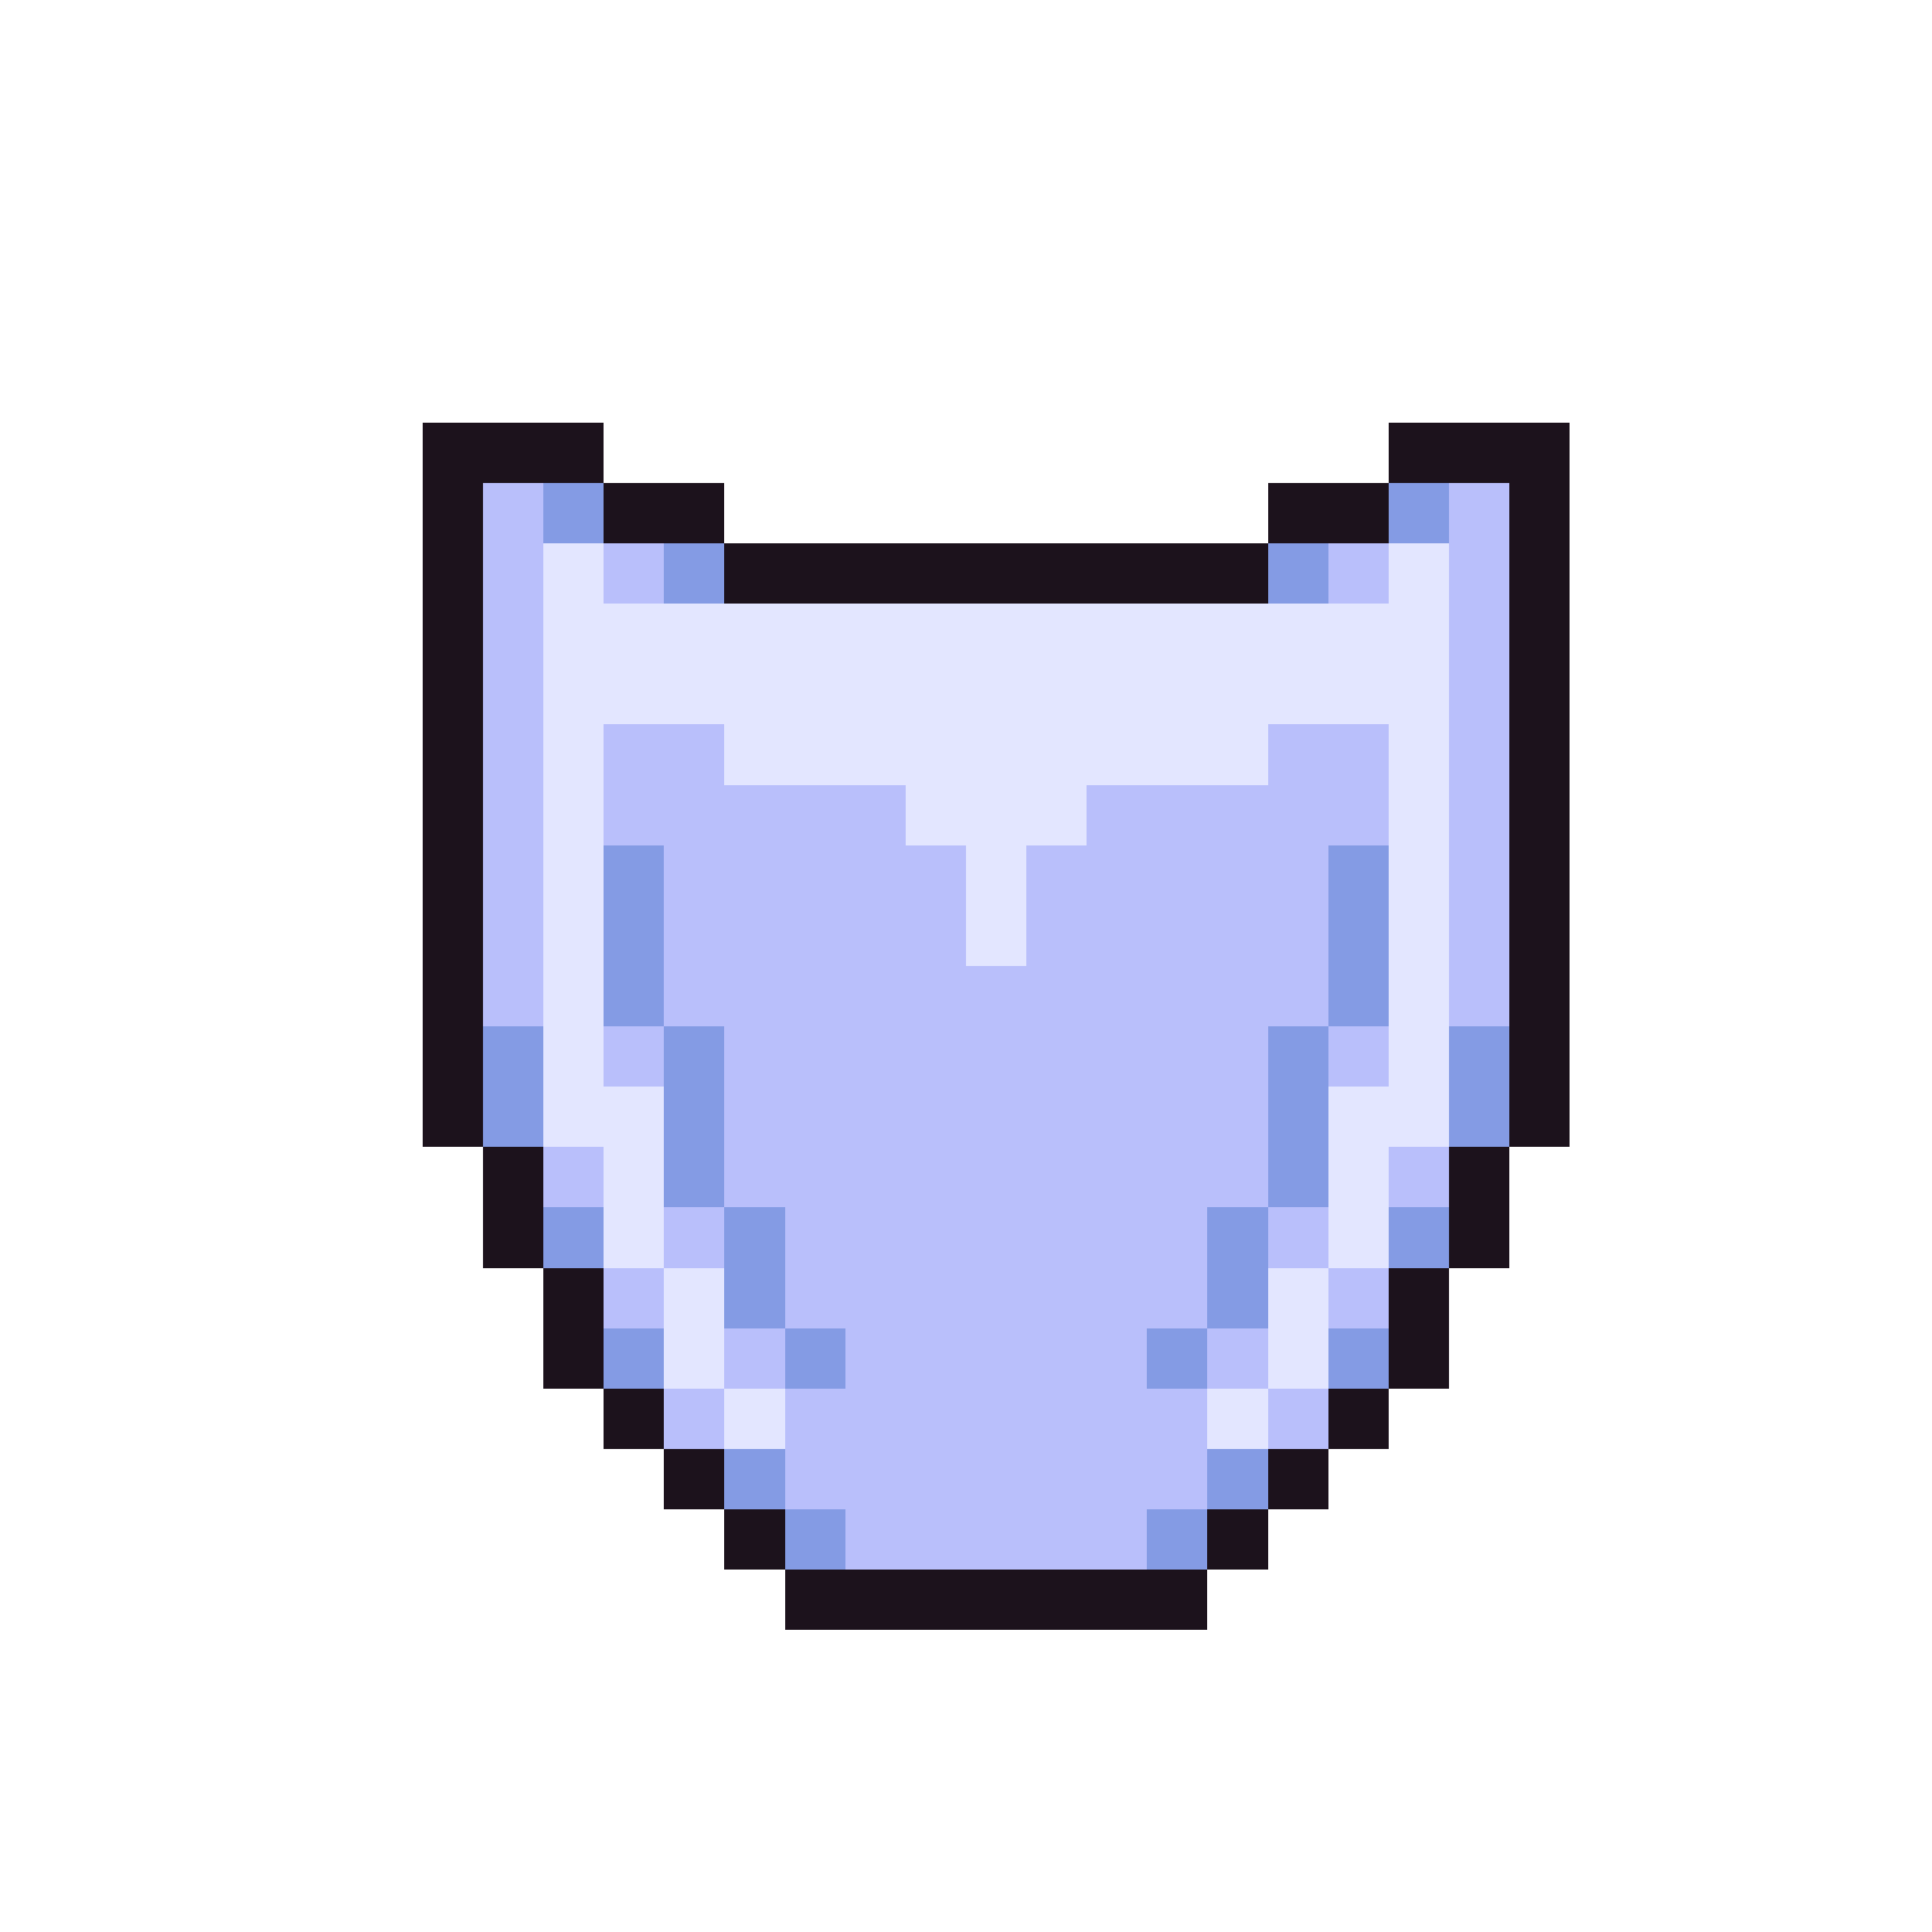
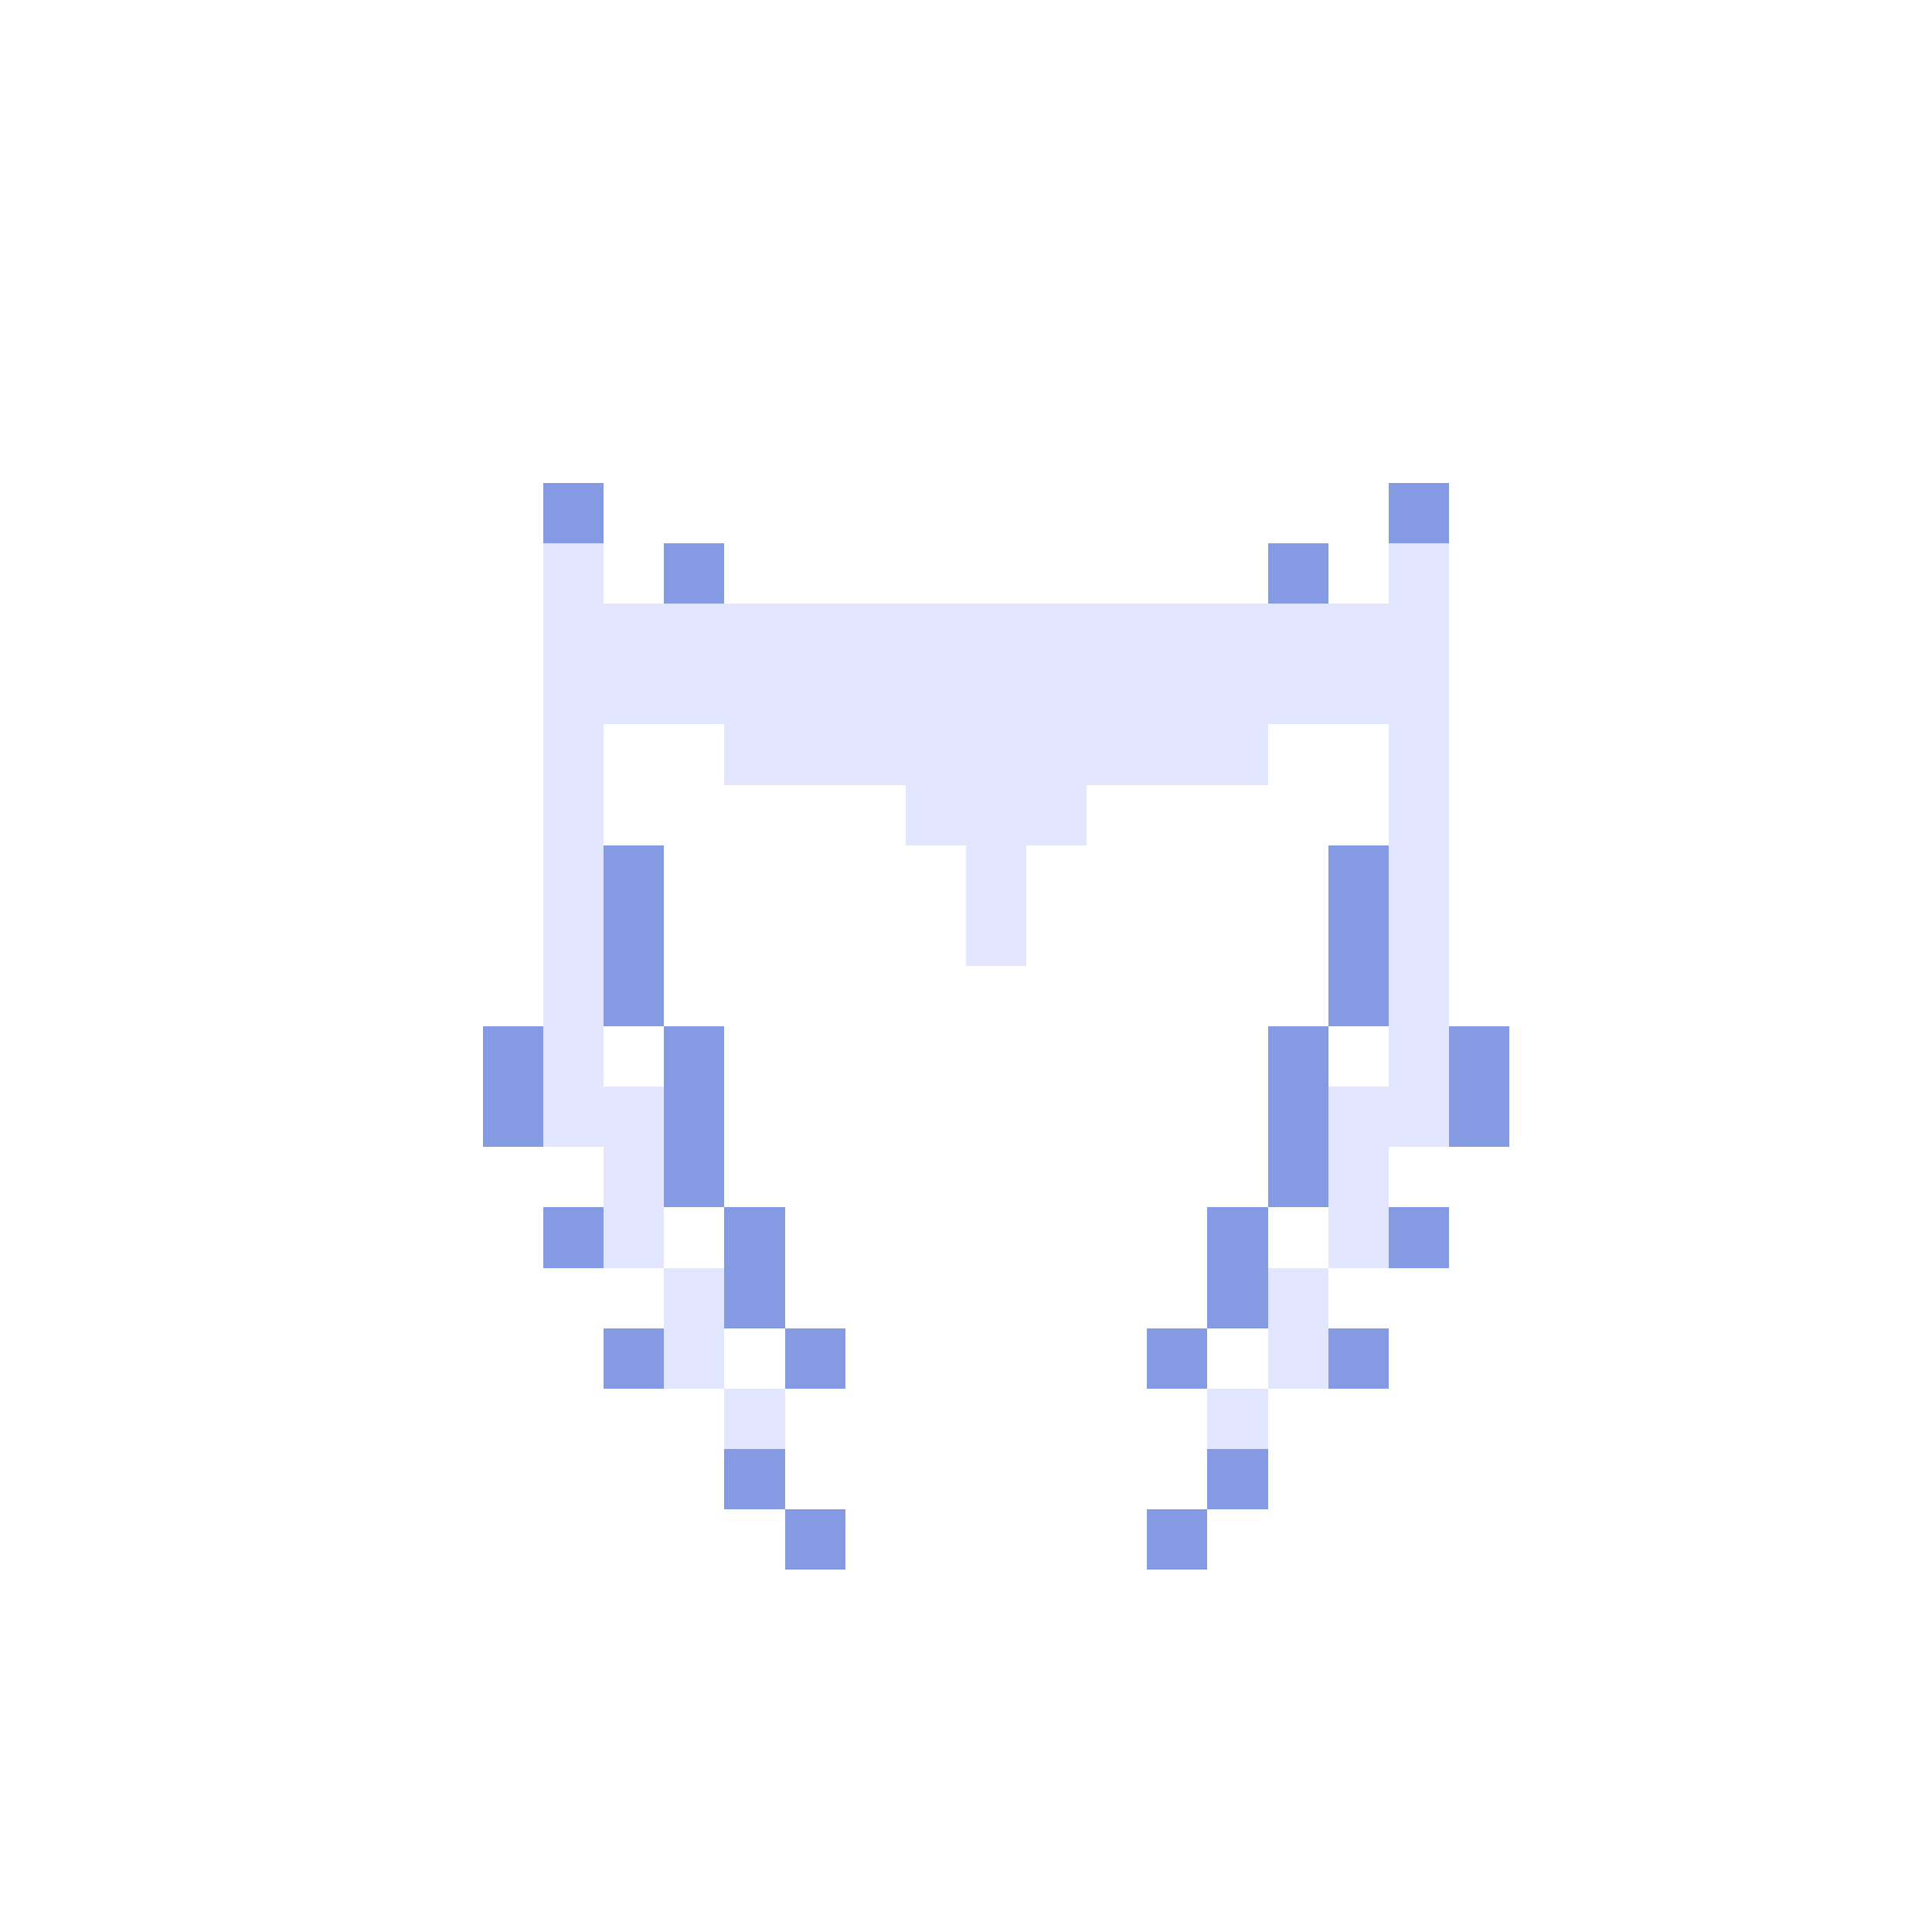
<svg xmlns="http://www.w3.org/2000/svg" viewBox="0 -0.5 32 32" shape-rendering="crispEdges">
-   <path stroke="#1c121c" d="M7 7h3M23 7h3M7 8h1M10 8h2M21 8h2M25 8h1M7 9h1M12 9h9M25 9h1M7 10h1M25 10h1M7 11h1M25 11h1M7 12h1M25 12h1M7 13h1M25 13h1M7 14h1M25 14h1M7 15h1M25 15h1M7 16h1M25 16h1M7 17h1M25 17h1M7 18h1M25 18h1M8 19h1M24 19h1M8 20h1M24 20h1M9 21h1M23 21h1M9 22h1M23 22h1M10 23h1M22 23h1M11 24h1M21 24h1M12 25h1M20 25h1M13 26h7" />
-   <path stroke="#b9bffb" d="M8 8h1M24 8h1M8 9h1M10 9h1M22 9h1M24 9h1M8 10h1M24 10h1M8 11h1M24 11h1M8 12h1M10 12h2M21 12h2M24 12h1M8 13h1M10 13h5M18 13h5M24 13h1M8 14h1M11 14h5M17 14h5M24 14h1M8 15h1M11 15h5M17 15h5M24 15h1M8 16h1M11 16h11M24 16h1M10 17h1M12 17h9M22 17h1M12 18h9M9 19h1M12 19h9M23 19h1M11 20h1M13 20h7M21 20h1M10 21h1M13 21h7M22 21h1M12 22h1M14 22h5M20 22h1M11 23h1M13 23h7M21 23h1M13 24h7M14 25h5" />
  <path stroke="#849be4" d="M9 8h1M23 8h1M11 9h1M21 9h1M10 14h1M22 14h1M10 15h1M22 15h1M10 16h1M22 16h1M8 17h1M11 17h1M21 17h1M24 17h1M8 18h1M11 18h1M21 18h1M24 18h1M11 19h1M21 19h1M9 20h1M12 20h1M20 20h1M23 20h1M12 21h1M20 21h1M10 22h1M13 22h1M19 22h1M22 22h1M12 24h1M20 24h1M13 25h1M19 25h1" />
  <path stroke="#e3e6ff" d="M9 9h1M23 9h1M9 10h15M9 11h15M9 12h1M12 12h9M23 12h1M9 13h1M15 13h3M23 13h1M9 14h1M16 14h1M23 14h1M9 15h1M16 15h1M23 15h1M9 16h1M23 16h1M9 17h1M23 17h1M9 18h2M22 18h2M10 19h1M22 19h1M10 20h1M22 20h1M11 21h1M21 21h1M11 22h1M21 22h1M12 23h1M20 23h1" />
</svg>